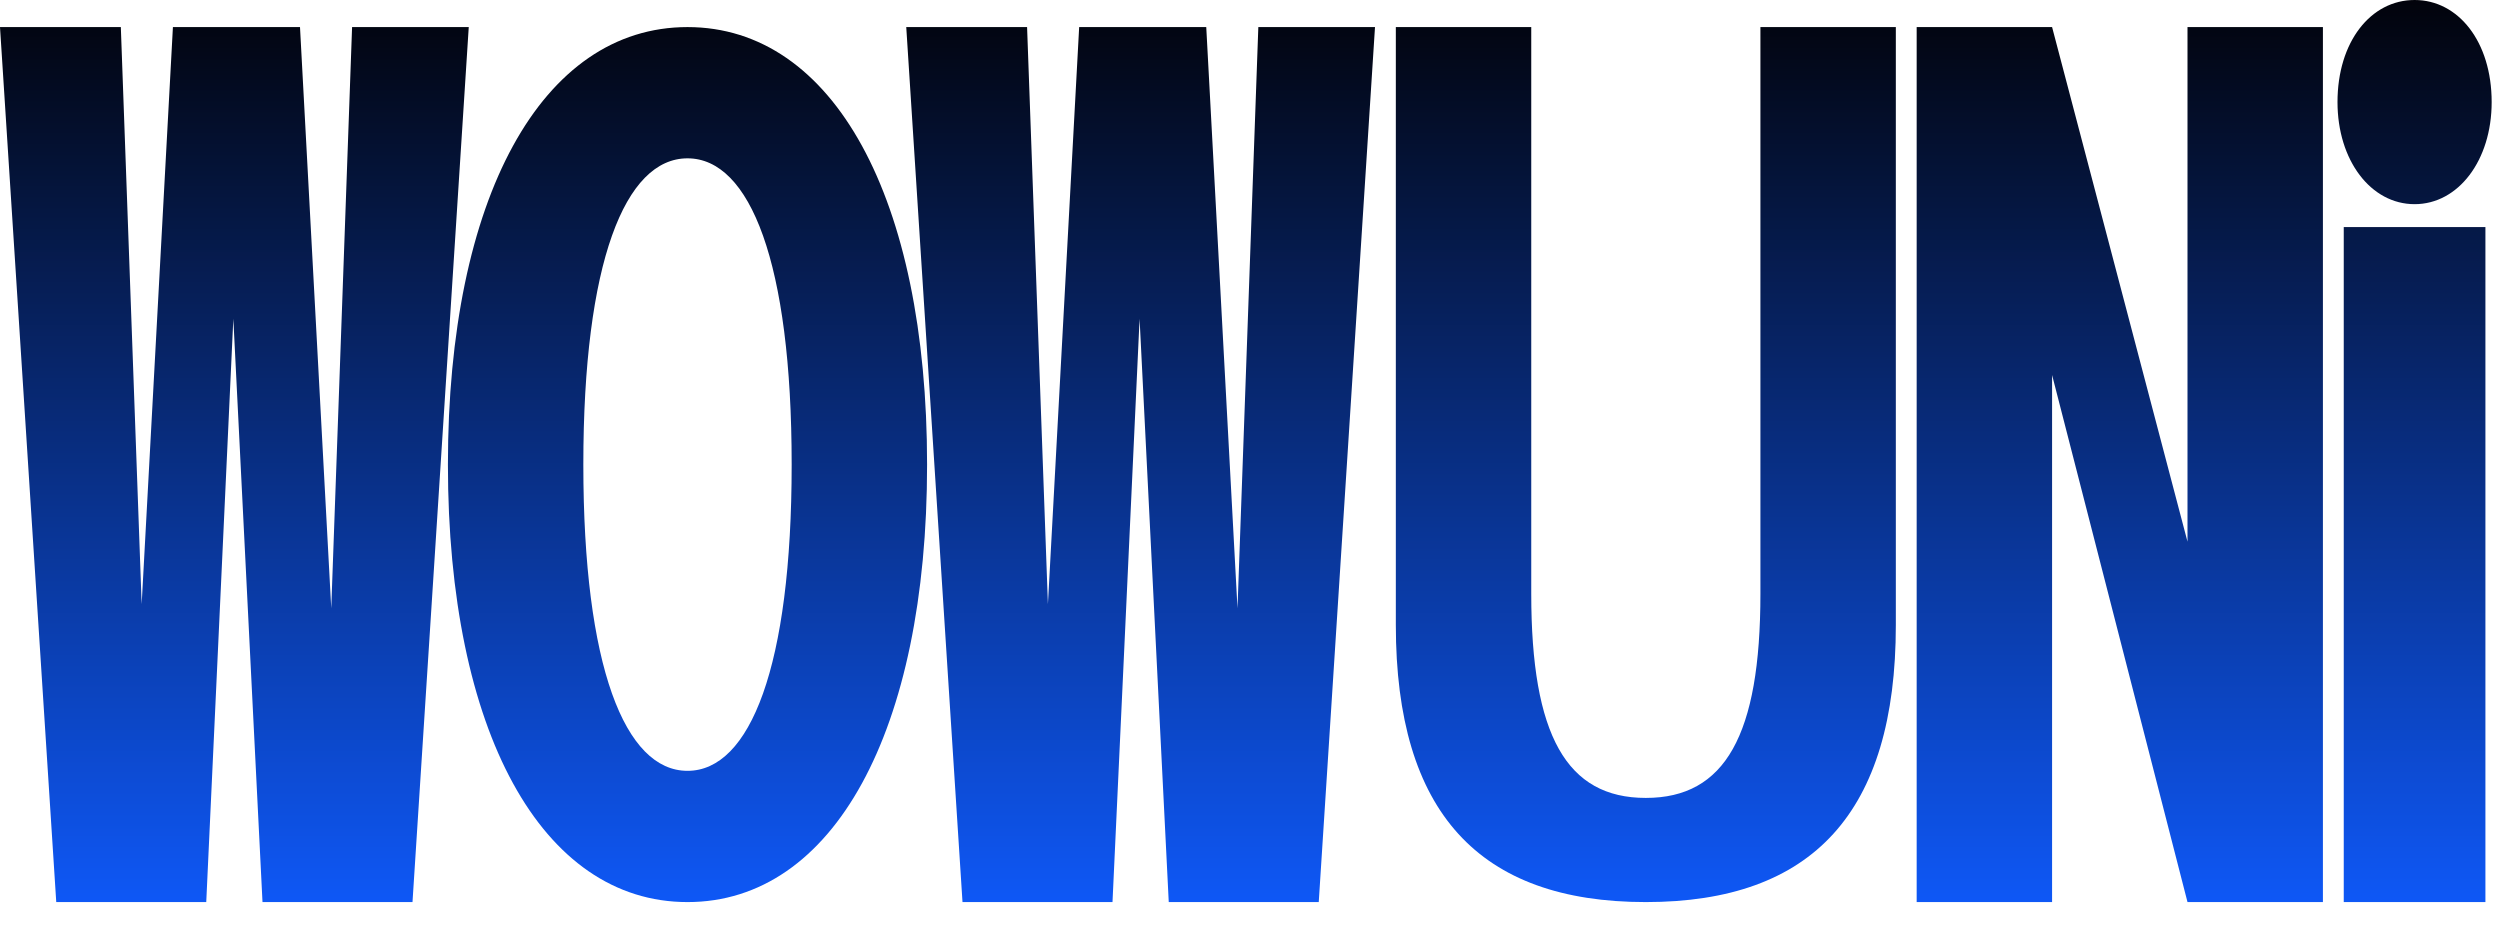
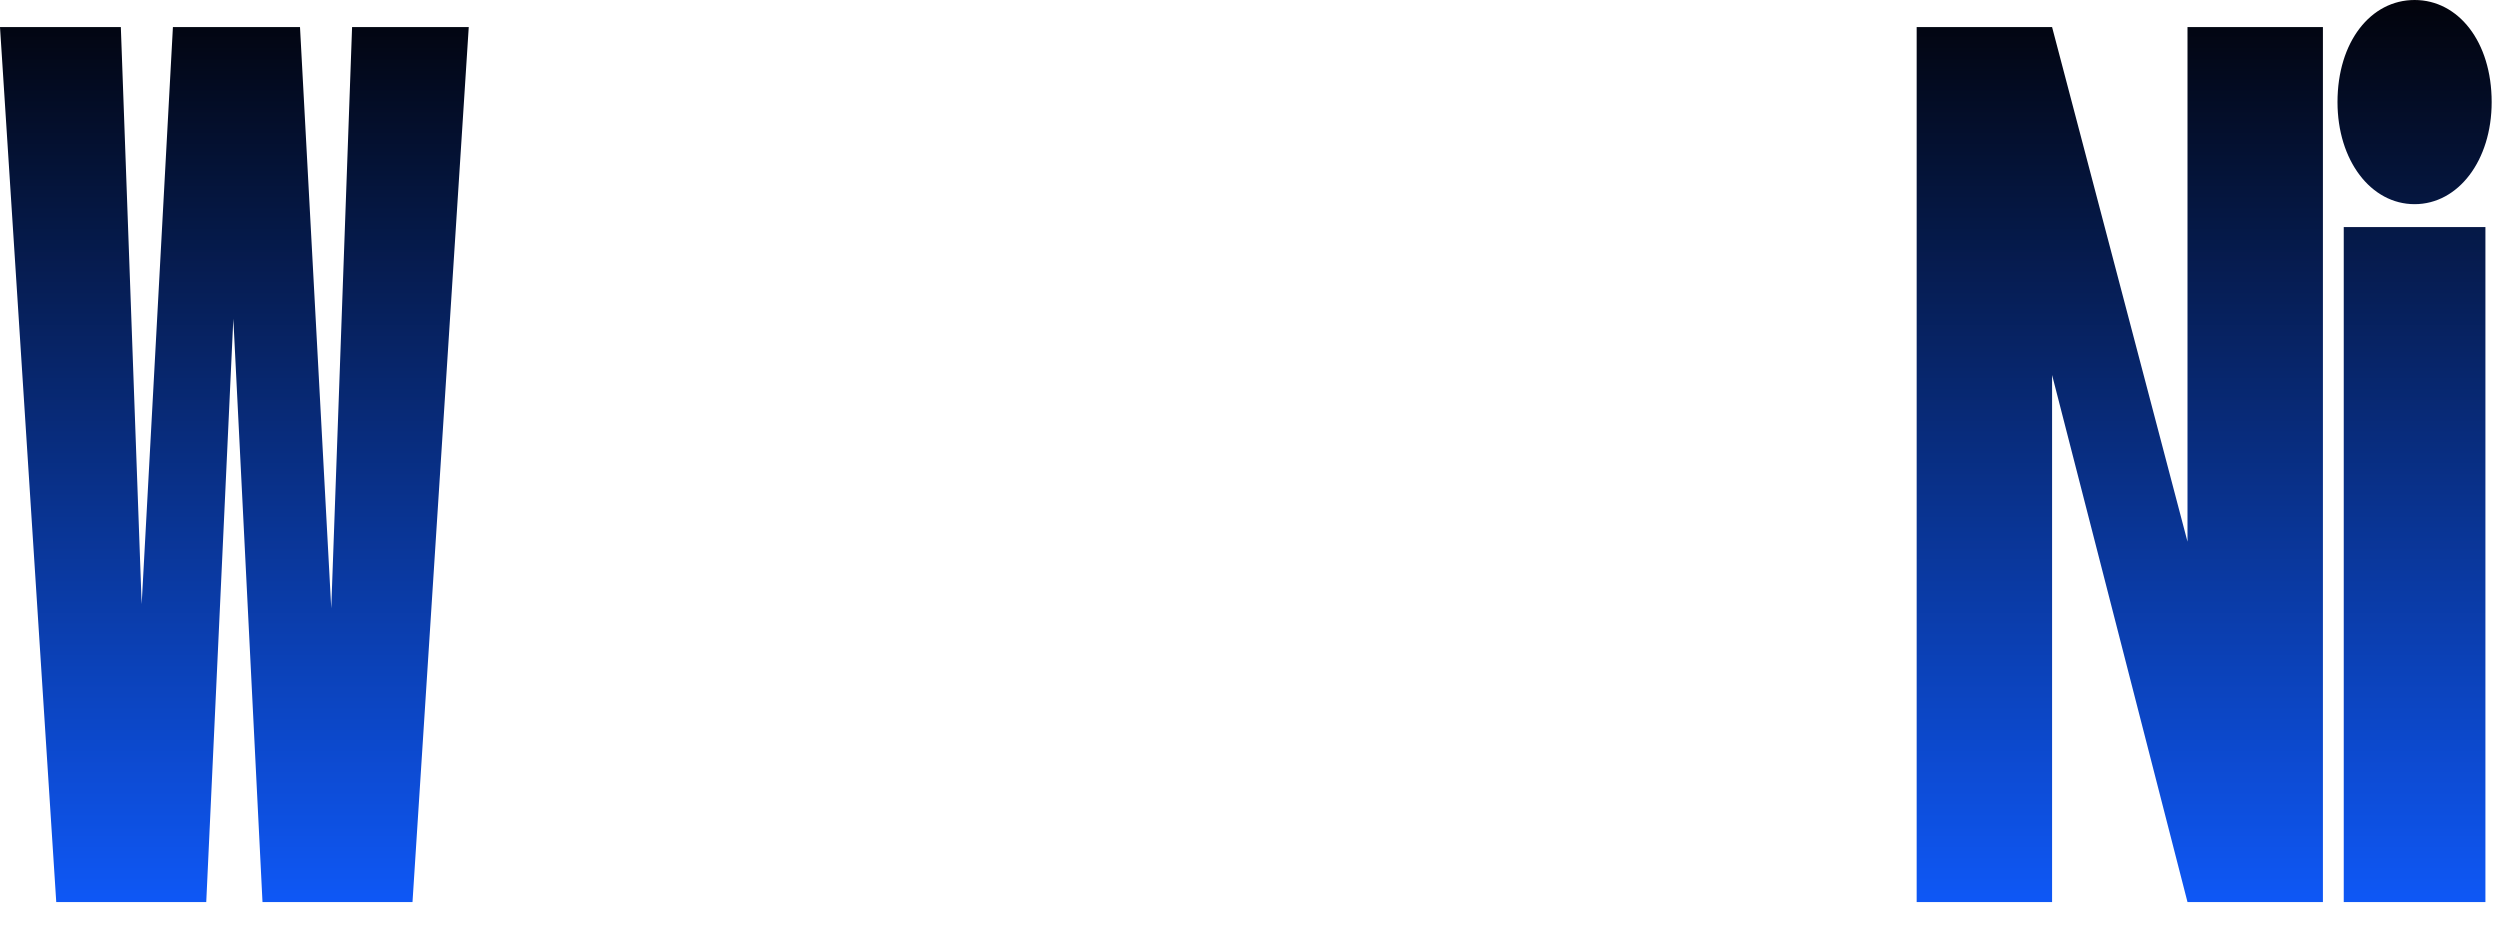
<svg xmlns="http://www.w3.org/2000/svg" width="120" height="45" viewBox="0 0 120 45" fill="none">
  <defs>
    <linearGradient id="wowuniGradient" x1="0" y1="0" x2="0" y2="45" gradientUnits="userSpaceOnUse">
      <stop offset="0%" stop-color="#02030b" />
      <stop offset="100%" stop-color="#0f5bff" />
    </linearGradient>
  </defs>
  <path d="M2.7 43.3L0 1.3H5.8L6.8 29L8.3 1.3H14.4L15.9 29.2L16.9 1.3H22.5L19.8 43.3H12.6L11.2 15.3L9.9 43.3H2.7Z" fill="url(#wowuniGradient)" />
-   <path d="M21.5 22.3C21.5 9.5 26 1.3 33 1.3C40 1.3 44.5 9.5 44.5 22.3C44.5 35.1 40 43.3 33 43.3C26 43.3 21.5 35.1 21.5 22.3ZM28 22.3C28 32 30 37 33 37C36 37 38 32 38 22.3C38 12.6 36 7.6 33 7.6C30 7.6 28 12.6 28 22.3Z" fill="url(#wowuniGradient)" />
-   <path d="M46.2 43.3L43.5 1.3H49.3L50.3 29L51.8 1.3H57.9L59.4 29.2L60.4 1.3H66L63.3 43.3H56.1L54.7 15.3L53.4 43.3H46.2Z" fill="url(#wowuniGradient)" />
-   <path d="M67 1.3H73.5V28.5C73.5 35.3 75.2 38.3 79 38.3C82.8 38.3 84.5 35.3 84.5 28.5V1.3H91V30C91 39 87 43.3 79 43.3C71 43.3 67 39 67 30V1.3Z" fill="url(#wowuniGradient)" />
  <path d="M92 1.3H98.5L105 26V1.3H111.5V43.3H105L98.5 18V43.3H92V1.3Z" fill="url(#wowuniGradient)" />
  <path d="M112.5 43.3V10.9H119.3V43.3H112.5ZM112.2 4.9C112.2 2 113.8 0 115.9 0C118 0 119.6 2 119.6 4.9C119.6 7.7 118 9.8 115.9 9.8C113.8 9.8 112.2 7.7 112.2 4.9Z" fill="url(#wowuniGradient)" />
</svg>